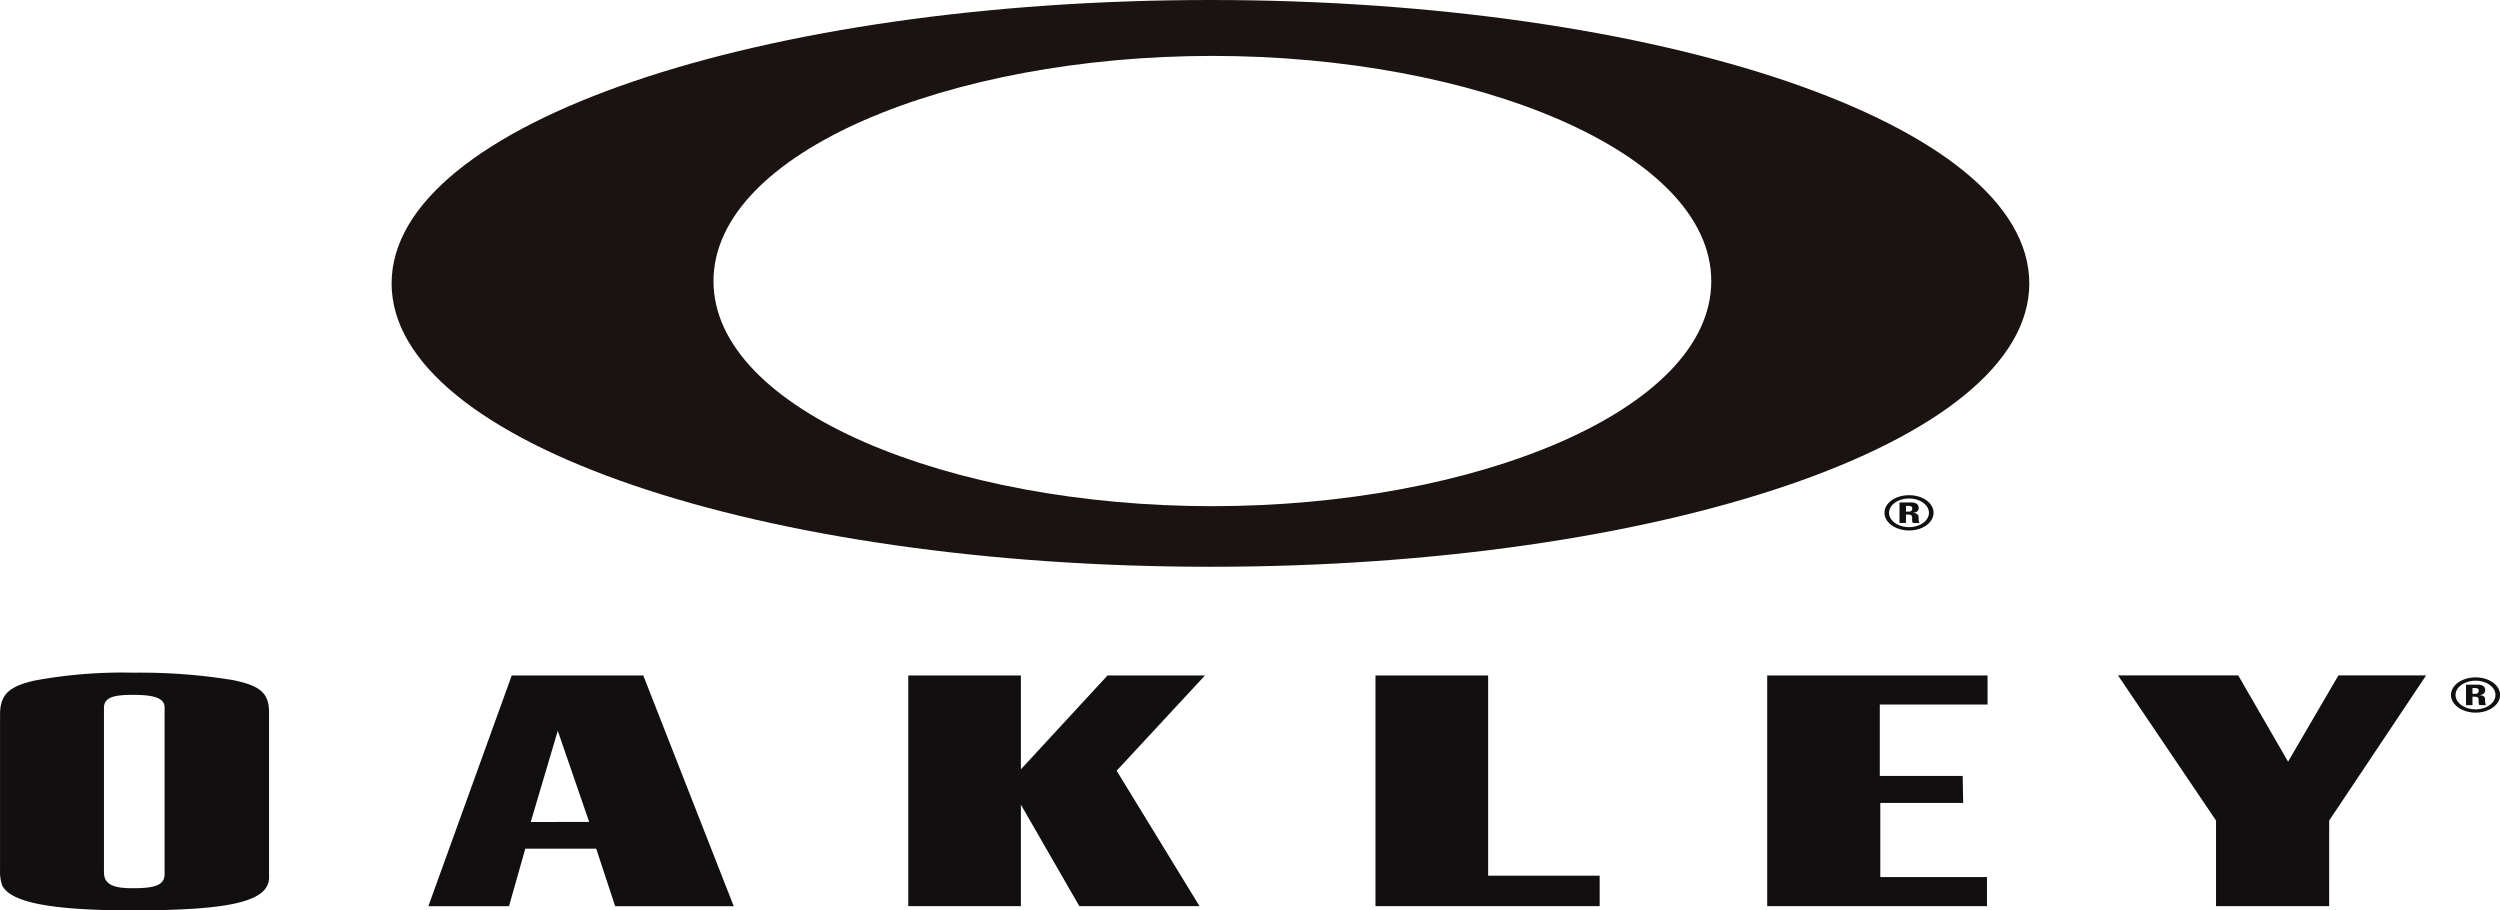
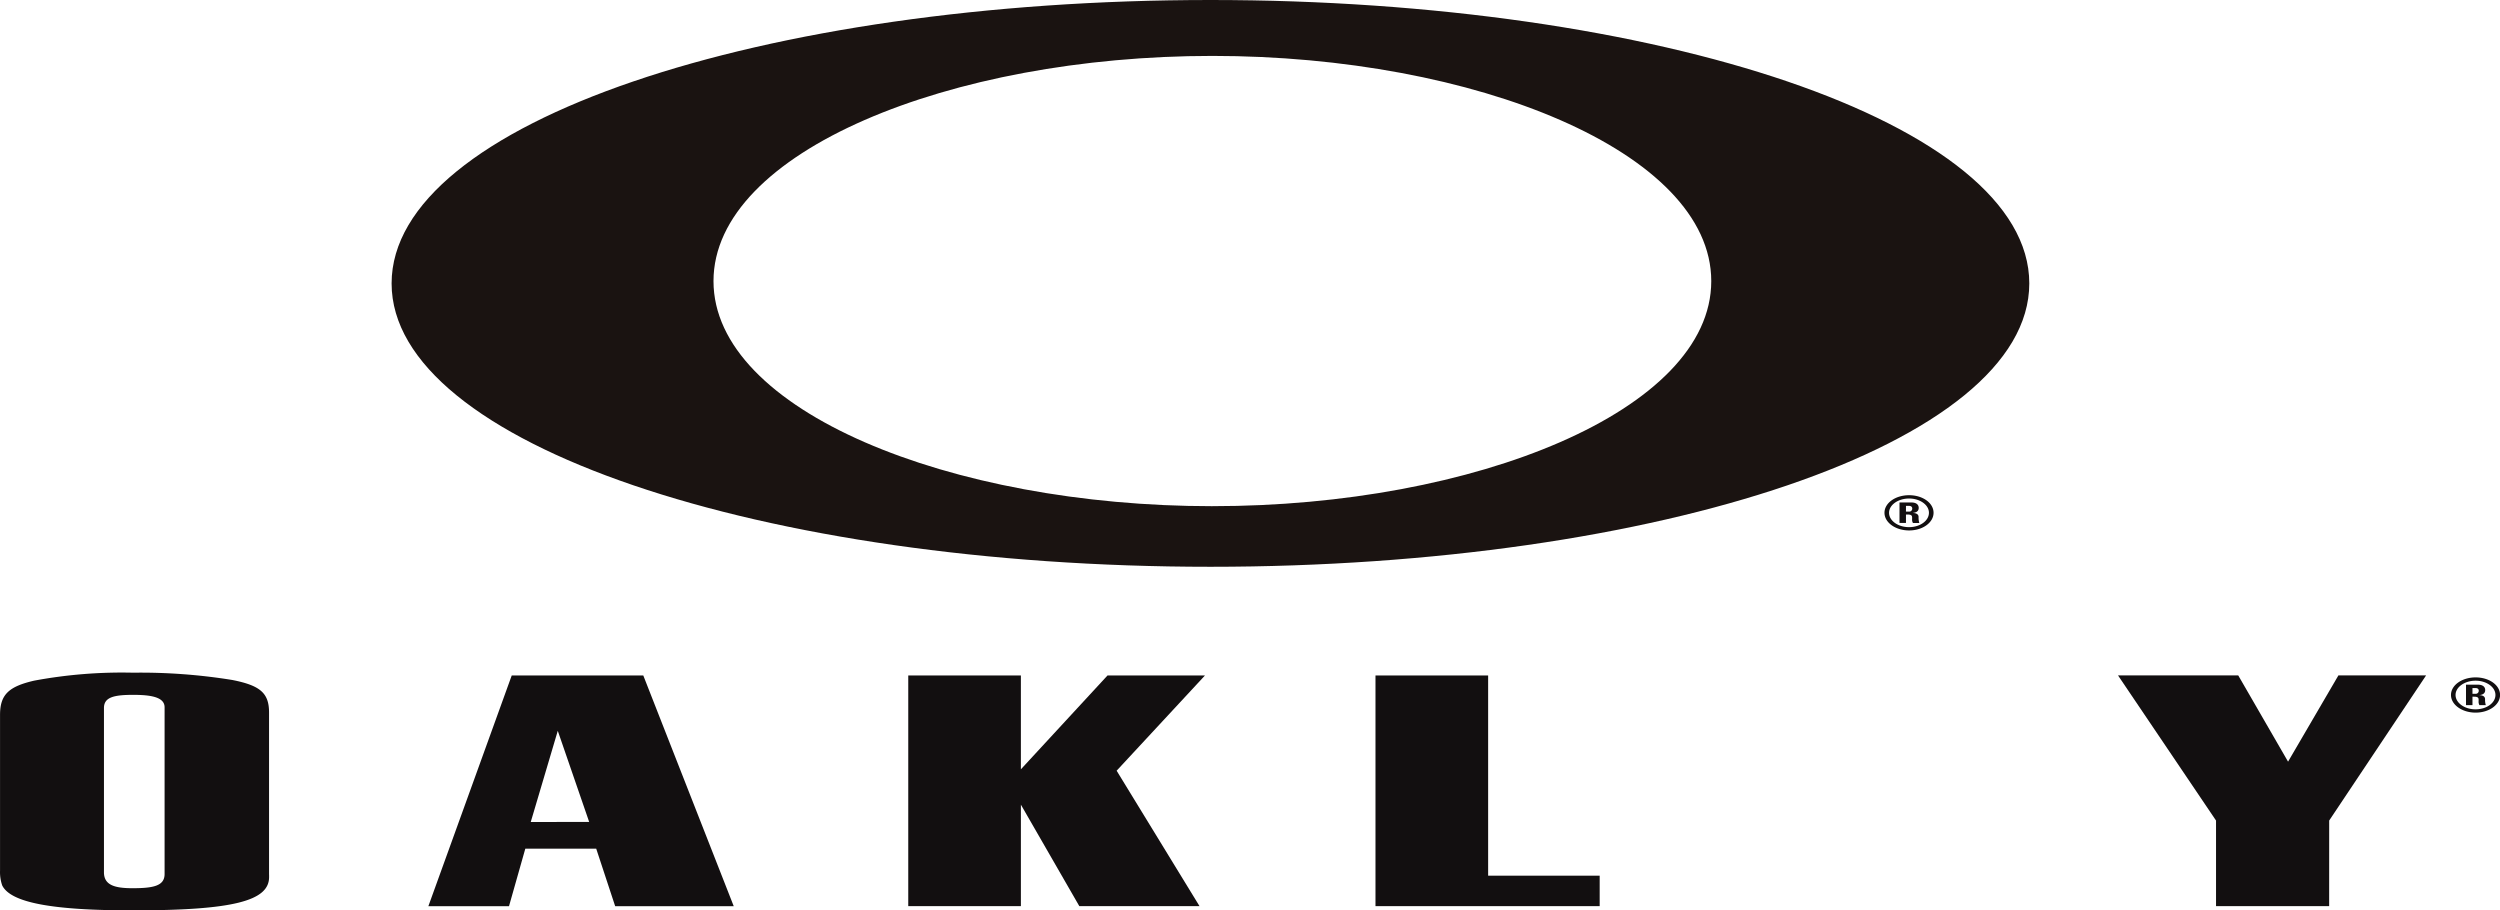
<svg xmlns="http://www.w3.org/2000/svg" id="グループ_2" data-name="グループ 2" width="184" height="67" viewBox="0 0 184 67">
  <defs>
    <clipPath id="clip-path">
      <rect id="長方形_1" data-name="長方形 1" width="184" height="67" fill="none" />
    </clipPath>
  </defs>
  <g id="グループ_1" data-name="グループ 1" clip-path="url(#clip-path)">
    <path id="パス_1" data-name="パス 1" d="M19.805,114.6v.177c0,1.759-2.669,2.448-10.042,2.448-5.9,0-8.966-.56-9.6-1.834a3.01,3.01,0,0,1-.16-1.1V102.843c0-1.5.637-2.09,2.51-2.525A35.175,35.175,0,0,1,9.8,99.732a42.185,42.185,0,0,1,7.293.536c2.072.408,2.709.969,2.709,2.4V114.6Zm-12.154-.435v.257c0,.97.837,1.172,2.112,1.172,1.554,0,2.351-.179,2.351-1.045V102.281c0-.739-.956-.918-2.311-.918-1.435,0-2.152.179-2.152.969v11.829Z" transform="translate(0 -50.222)" fill="#120f10" />
    <path id="パス_2" data-name="パス 2" d="M77.313,117.123l-1.395-4.232H70.7l-1.2,4.232H63.565L69.7,100.144h9.683l6.656,16.979Zm-1.913-6.2-2.311-6.706L71.1,110.928Z" transform="translate(-32.037 -50.429)" fill="#120f10" />
    <path id="パス_3" data-name="パス 3" d="M143.064,100.145v6.907l6.376-6.907h7.172l-6.5,7.009,6.1,9.968h-8.847l-4.3-7.469v7.469h-8.29V100.145Z" transform="translate(-67.927 -50.43)" fill="#120f10" />
    <path id="パス_4" data-name="パス 4" d="M212.4,100.145V114.88h8.209v2.242h-16.5V100.145Z" transform="translate(-102.873 -50.43)" fill="#120f10" />
-     <path id="パス_5" data-name="パス 5" d="M278.449,102.283h-7.932v5.253h6.1l.038,1.988h-6.1v5.456h7.852v2.141H262.23V100.143h16.219Z" transform="translate(-132.164 -50.428)" fill="#120f10" />
    <path id="パス_6" data-name="パス 6" d="M329.826,117.12H321.5v-6.3l-7.214-10.682h8.848l3.667,6.348,3.706-6.348h6.454l-7.133,10.682Z" transform="translate(-158.4 -50.428)" fill="#120f10" />
    <path id="パス_7" data-name="パス 7" d="M118.376,0C85.452,0,58.109,9.033,58.109,20.861c0,11.806,27.343,20.854,60.267,20.854s60.267-9.047,60.267-20.856S151.3,0,118.376,0m.145,37.255C99.192,37.255,81.8,30.2,81.8,20.69S99.207,4.115,118.521,4.115s36.715,7.065,36.715,16.575-17.394,16.564-36.715,16.564" transform="translate(-29.287)" fill="#1a1311" />
    <path id="パス_8" data-name="パス 8" d="M367.3,101.721c0,.719-.8,1.3-1.8,1.3s-1.812-.581-1.812-1.3.807-1.293,1.812-1.293,1.8.574,1.8,1.293m-.34,0c0-.581-.661-1.05-1.463-1.05s-1.473.469-1.473,1.05.656,1.057,1.473,1.057,1.463-.476,1.463-1.057m-1.691.748h-.476v-1.505h.879c.325,0,.534.139.534.4,0,.191-.112.333-.423.368v.006c.1,0,.413.021.413.293a1.392,1.392,0,0,0,.054.441h-.466a.478.478,0,0,1-.063-.292c0-.178.039-.331-.33-.331h-.122Zm0-.835h.214a.22.22,0,0,0,.248-.222c0-.142-.1-.2-.248-.2h-.214Z" transform="translate(-183.295 -50.572)" fill="#120f10" />
    <path id="パス_9" data-name="パス 9" d="M283.243,74.712c0,.719-.8,1.3-1.8,1.3s-1.812-.581-1.812-1.3.806-1.294,1.812-1.294,1.8.574,1.8,1.294m-.34,0c0-.581-.661-1.05-1.463-1.05s-1.472.469-1.472,1.05.656,1.057,1.472,1.057,1.463-.476,1.463-1.057m-1.691.748h-.476V73.953h.88c.325,0,.534.14.534.4,0,.191-.112.334-.423.368v.007c.1,0,.413.021.413.293a1.392,1.392,0,0,0,.054.441h-.467a.478.478,0,0,1-.063-.292c0-.178.039-.331-.33-.331h-.122Zm0-.835h.214a.219.219,0,0,0,.248-.222c0-.142-.1-.2-.248-.2h-.214Z" transform="translate(-140.933 -36.971)" fill="#120f10" />
  </g>
</svg>